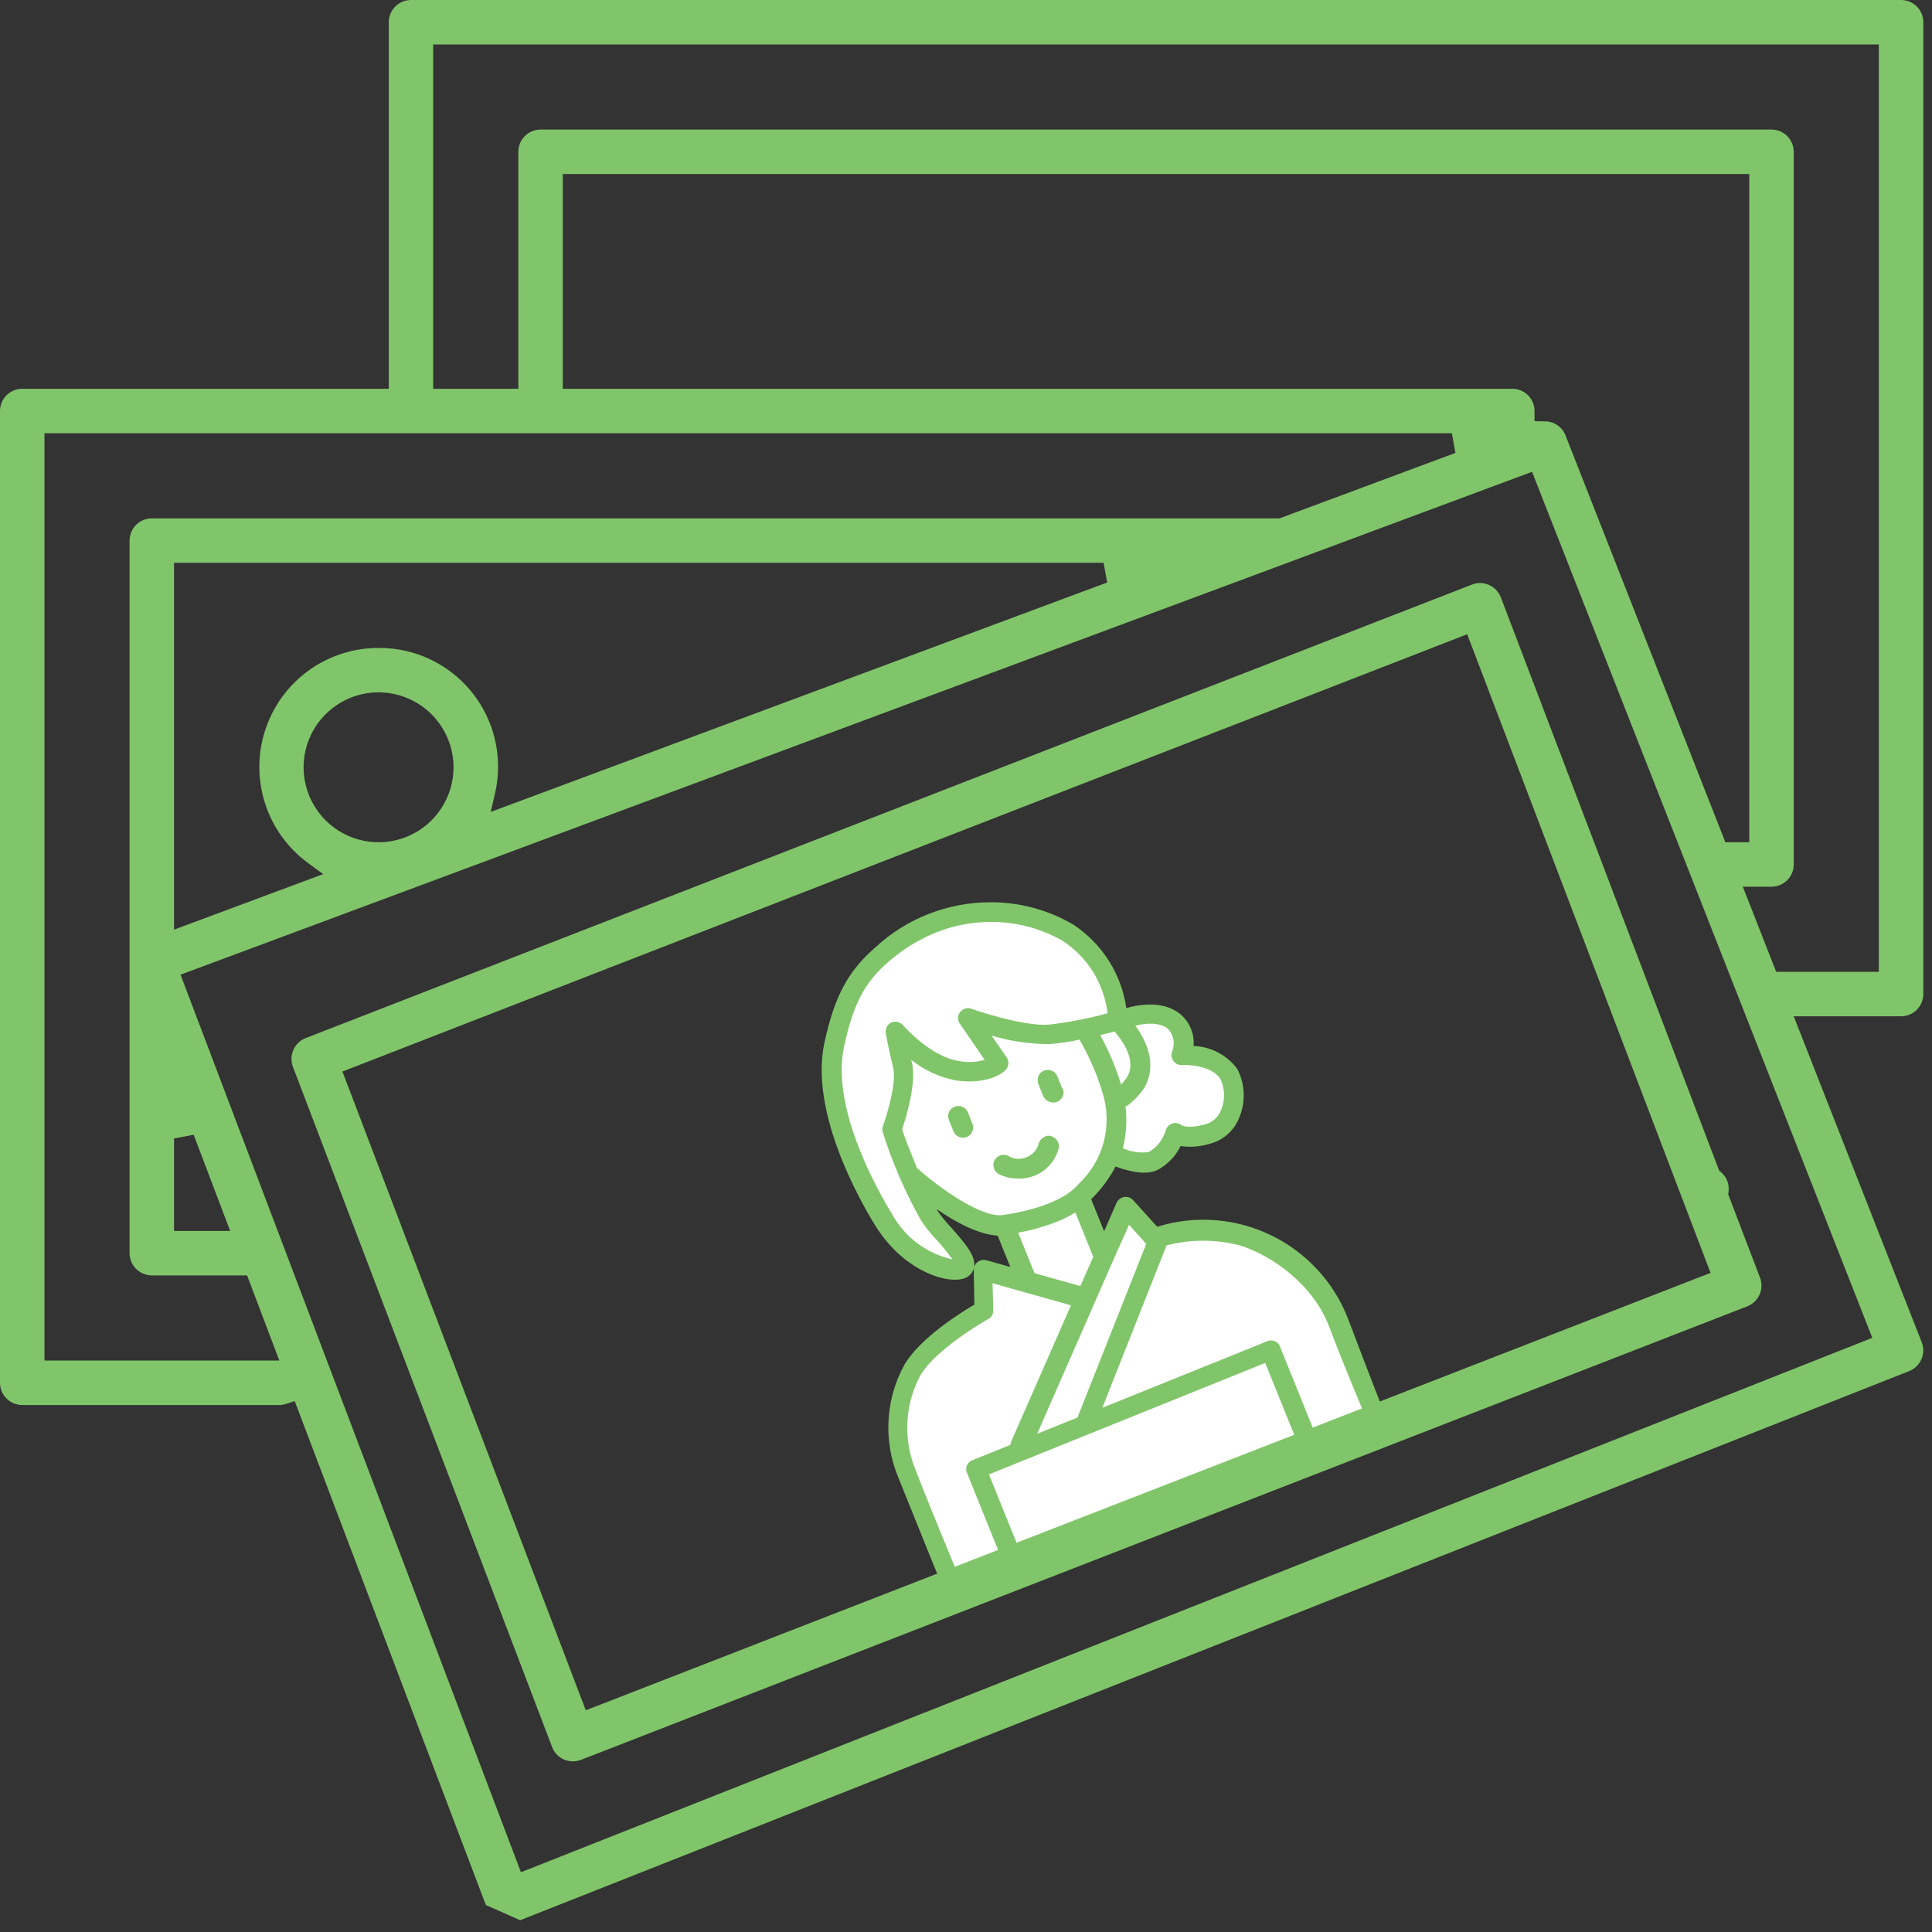
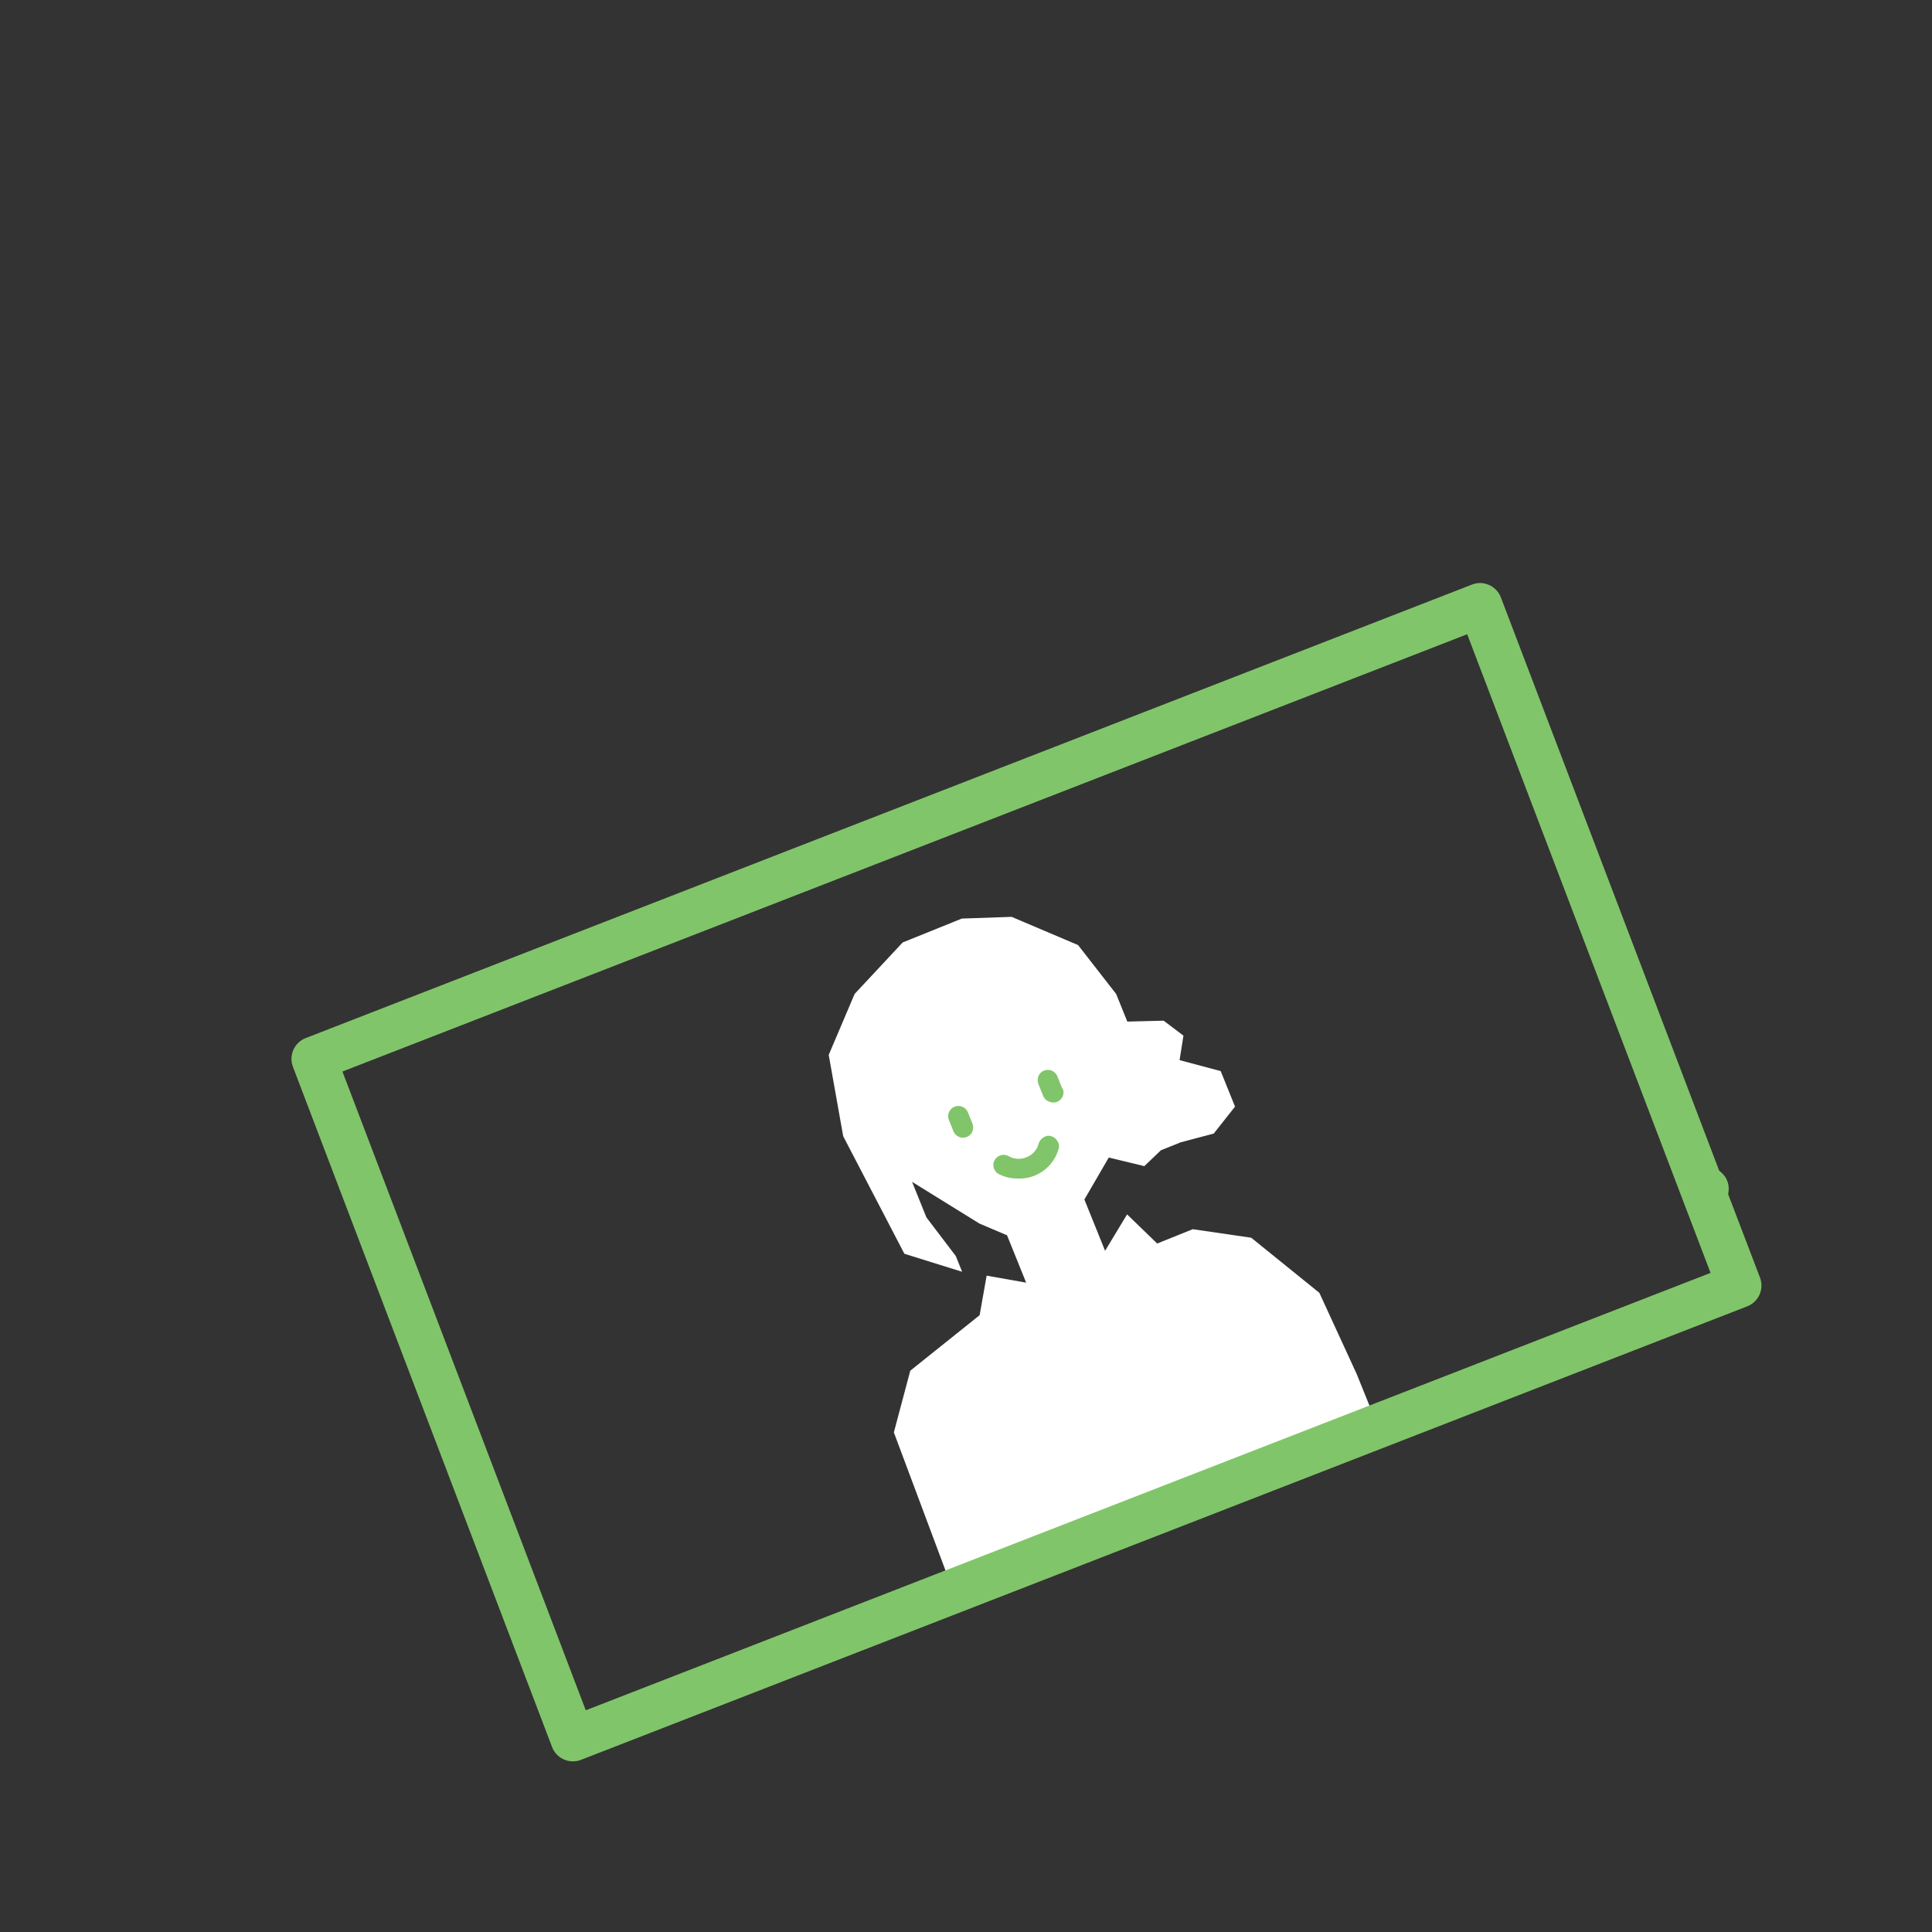
<svg xmlns="http://www.w3.org/2000/svg" width="82" height="82" viewBox="0 0 82 82" fill="none">
  <rect x="0" y="0" width="82" height="82" fill="#333333" stroke="none" />
  <g clip-path="url(#clip0_443_111)">
    <path d="M37.938 60.795L40.406 67.394L58.327 60.163L57.584 58.321L55.997 54.871L53.106 52.533L50.623 52.171L49.115 52.779L47.837 51.542L46.903 53.088L46.025 50.911L47.059 49.13L48.569 49.494L49.271 48.822L50.109 48.484L51.516 48.111L52.418 46.968L51.81 45.46L50.065 44.996L50.229 43.956L49.389 43.321L47.846 43.359L47.373 42.187L45.757 40.112L42.936 38.914L40.824 38.987L38.312 40.001L36.272 42.187L35.173 44.773L35.788 48.225L38.385 53.214L40.836 53.978L40.565 53.308L39.319 51.669L38.711 50.161L41.567 51.93L42.742 52.43L43.553 54.439L41.876 54.143L41.579 55.82L38.635 58.177L37.938 60.795Z" fill="white" />
    <g clip-path="url(#clip1_443_111)">
      <path d="M43.14 50.019C43.404 50.038 43.667 49.997 43.912 49.898C44.157 49.799 44.376 49.646 44.552 49.45C44.729 49.252 44.859 49.016 44.931 48.761C44.947 48.706 44.952 48.648 44.945 48.591C44.935 48.535 44.913 48.482 44.882 48.435C44.856 48.385 44.819 48.34 44.773 48.306C44.729 48.269 44.678 48.241 44.623 48.224C44.569 48.207 44.513 48.201 44.456 48.205C44.4 48.217 44.345 48.239 44.296 48.27C44.247 48.297 44.203 48.334 44.167 48.378C44.13 48.422 44.102 48.473 44.085 48.528C44.055 48.659 43.993 48.781 43.904 48.882C43.812 48.986 43.696 49.066 43.567 49.117C43.439 49.171 43.299 49.193 43.161 49.181C43.026 49.17 42.895 49.127 42.781 49.054C42.681 49.008 42.567 49.002 42.463 49.035C42.358 49.069 42.269 49.142 42.216 49.239C42.188 49.285 42.17 49.337 42.163 49.392C42.156 49.446 42.16 49.501 42.175 49.553C42.202 49.661 42.267 49.754 42.359 49.816C42.6 49.944 42.867 50.014 43.14 50.019V50.019Z" fill="#81C56A" />
      <path d="M41.277 47.7L41.081 47.213C41.06 47.16 41.029 47.111 40.988 47.07C40.948 47.029 40.9 46.997 40.847 46.975C40.74 46.93 40.62 46.929 40.513 46.972C40.461 46.993 40.413 47.024 40.372 47.063C40.331 47.104 40.298 47.153 40.275 47.206C40.253 47.259 40.241 47.315 40.241 47.373C40.242 47.429 40.253 47.486 40.275 47.539L40.467 48.014C40.488 48.068 40.519 48.116 40.559 48.157C40.6 48.198 40.648 48.231 40.701 48.252C40.753 48.275 40.81 48.288 40.867 48.288C40.924 48.289 40.98 48.279 41.033 48.257C41.086 48.236 41.135 48.204 41.175 48.164C41.216 48.124 41.248 48.076 41.269 48.023C41.315 47.921 41.317 47.805 41.277 47.7V47.7Z" fill="#81C56A" />
      <path d="M44.518 46.751C44.571 46.778 44.63 46.792 44.69 46.793C44.751 46.798 44.812 46.788 44.869 46.765C44.926 46.742 44.976 46.707 45.017 46.661C45.06 46.619 45.092 46.568 45.112 46.511C45.133 46.455 45.143 46.395 45.141 46.335C45.131 46.275 45.108 46.218 45.073 46.168L44.877 45.681C44.856 45.627 44.825 45.578 44.784 45.537C44.723 45.477 44.646 45.436 44.563 45.418C44.479 45.401 44.392 45.408 44.312 45.438C44.259 45.461 44.21 45.492 44.168 45.531C44.129 45.572 44.097 45.62 44.074 45.673C44.031 45.78 44.03 45.899 44.071 46.007L44.262 46.482C44.282 46.54 44.312 46.594 44.352 46.64C44.397 46.691 44.454 46.728 44.518 46.751Z" fill="#81C56A" />
-       <path d="M57.221 55.985C56.622 54.432 55.457 53.163 53.961 52.434C52.465 51.705 50.748 51.57 49.155 52.055L49.118 52.07L48.096 50.94C48.05 50.888 47.99 50.848 47.924 50.824C47.858 50.8 47.787 50.793 47.717 50.804C47.645 50.815 47.578 50.844 47.52 50.889C47.462 50.933 47.417 50.991 47.388 51.058L46.862 52.259L46.313 50.9L46.377 50.835C46.765 50.443 47.093 49.997 47.35 49.509C47.627 49.618 48.563 49.944 49.136 49.653C49.557 49.425 49.897 49.072 50.107 48.643C50.52 48.702 50.94 48.669 51.339 48.548C51.627 48.475 51.892 48.334 52.114 48.135C52.335 47.937 52.504 47.688 52.607 47.409C52.74 47.084 52.801 46.733 52.785 46.381C52.769 46.029 52.677 45.685 52.516 45.373C52.3 45.08 52.021 44.839 51.699 44.67C51.377 44.501 51.02 44.407 50.657 44.395C50.679 44.147 50.643 43.896 50.549 43.665C50.456 43.434 50.309 43.228 50.12 43.065C49.343 42.393 48.159 42.681 47.805 42.789C47.702 42.069 47.446 41.378 47.054 40.764C46.663 40.151 46.145 39.627 45.535 39.23C44.482 38.619 43.287 38.297 42.069 38.295C40.243 38.287 38.481 38.974 37.143 40.218C35.98 41.232 35.418 42.292 34.99 44.262C34.362 47.181 36.469 50.914 37.131 51.987C38.269 53.834 39.872 54.337 40.55 54.314C40.688 54.318 40.825 54.295 40.954 54.246C41.106 54.187 41.23 54.072 41.3 53.925C41.521 53.403 41.012 52.827 40.36 52.088C40.151 51.869 39.96 51.634 39.787 51.386C39.78 51.367 39.771 51.345 39.763 51.326C40.557 51.87 41.525 52.395 42.344 52.445L42.881 53.775L41.867 53.489C41.803 53.471 41.737 53.469 41.672 53.481C41.608 53.494 41.547 53.521 41.494 53.561C41.442 53.601 41.4 53.652 41.371 53.711C41.343 53.77 41.328 53.835 41.329 53.9L41.356 55.371C40.745 55.73 39.06 56.79 38.393 57.91C38.019 58.587 37.791 59.336 37.724 60.107C37.657 60.878 37.753 61.655 38.005 62.387C38.433 63.566 39.937 67.175 40 67.332C40.04 67.43 40.117 67.509 40.215 67.55C40.313 67.592 40.423 67.593 40.522 67.553C40.572 67.533 40.618 67.502 40.657 67.463C40.696 67.424 40.726 67.378 40.746 67.327C40.766 67.276 40.775 67.222 40.773 67.167C40.771 67.112 40.758 67.059 40.734 67.009C40.719 66.972 39.176 63.266 38.754 62.102C38.547 61.488 38.468 60.838 38.524 60.193C38.579 59.547 38.768 58.92 39.077 58.351C39.769 57.208 41.92 55.998 41.941 55.986C42.009 55.951 42.066 55.897 42.104 55.831C42.142 55.765 42.161 55.689 42.158 55.613L42.126 54.464L45.455 55.402L42.921 61.176C42.901 61.223 42.889 61.273 42.886 61.324L41.258 61.981C41.16 62.021 41.081 62.098 41.04 62.196C40.998 62.294 40.997 62.404 41.037 62.502L42.554 66.262C42.596 66.366 42.677 66.448 42.779 66.492C42.882 66.535 42.998 66.537 43.102 66.495C43.205 66.453 43.288 66.372 43.331 66.269C43.375 66.167 43.376 66.051 43.334 65.947L41.974 62.578L53.7 57.847L55.059 61.216C55.101 61.32 55.182 61.402 55.285 61.446C55.388 61.49 55.503 61.491 55.607 61.449C55.71 61.407 55.793 61.326 55.837 61.223C55.88 61.121 55.881 61.005 55.84 60.901L54.322 57.142C54.283 57.043 54.205 56.965 54.108 56.923C54.01 56.881 53.9 56.88 53.801 56.92L46.787 59.75L49.496 52.899L49.506 52.86C50.535 52.592 51.616 52.593 52.644 52.864C54.044 53.314 55.754 54.555 56.415 56.31C57.076 58.066 57.929 60.063 57.938 60.085C57.982 60.18 58.059 60.256 58.156 60.297C58.252 60.338 58.361 60.341 58.459 60.307C58.511 60.286 58.557 60.255 58.596 60.216C58.634 60.177 58.664 60.13 58.684 60.079C58.704 60.028 58.713 59.973 58.711 59.918C58.708 59.863 58.695 59.809 58.67 59.759C58.67 59.759 57.873 57.718 57.221 55.985ZM48.188 43.533C48.58 43.435 49.221 43.363 49.584 43.674C49.697 43.801 49.773 43.957 49.803 44.124C49.832 44.292 49.814 44.465 49.75 44.622C49.722 44.689 49.712 44.763 49.722 44.835C49.732 44.907 49.762 44.975 49.807 45.031C49.847 45.09 49.902 45.136 49.966 45.167C50.03 45.197 50.1 45.21 50.171 45.204C50.512 45.183 51.465 45.252 51.805 45.806C51.897 46.007 51.947 46.224 51.952 46.445C51.958 46.666 51.918 46.886 51.835 47.09C51.78 47.245 51.688 47.384 51.567 47.494C51.446 47.605 51.299 47.684 51.141 47.725C50.461 47.904 50.203 47.788 50.168 47.767C50.116 47.723 50.054 47.691 49.988 47.675C49.922 47.659 49.852 47.659 49.786 47.675C49.711 47.694 49.644 47.732 49.589 47.786C49.535 47.84 49.496 47.907 49.477 47.981C49.36 48.367 49.102 48.695 48.755 48.899C48.38 48.946 47.999 48.889 47.655 48.734C47.805 48.155 47.843 47.553 47.769 46.96C47.796 46.953 47.822 46.943 47.847 46.928C48.142 46.711 48.395 46.44 48.592 46.131C49.131 45.132 48.622 44.127 48.188 43.533V43.533ZM47.851 45.696C47.775 45.816 47.685 45.927 47.582 46.025C47.356 45.3 47.06 44.599 46.698 43.931C46.92 43.881 47.127 43.828 47.307 43.781C47.618 44.144 48.247 44.987 47.851 45.696V45.696ZM37.858 51.52C37.24 50.513 35.259 47.026 35.825 44.414C36.26 42.398 36.822 41.596 37.707 40.824C38.307 40.298 38.991 39.876 39.731 39.576C40.481 39.277 41.283 39.125 42.091 39.129C43.145 39.131 44.181 39.407 45.096 39.929C45.621 40.271 46.065 40.723 46.395 41.255C46.725 41.787 46.935 42.385 47.008 43.007C46.192 43.23 45.36 43.391 44.519 43.489C43.409 43.574 41.228 42.825 41.222 42.81C41.137 42.782 41.047 42.781 40.962 42.807C40.877 42.834 40.803 42.886 40.75 42.958C40.694 43.027 40.662 43.113 40.661 43.202C40.659 43.291 40.687 43.378 40.741 43.45L41.791 44.983C41.457 45.08 41.105 45.1 40.762 45.044C39.497 44.876 38.337 43.521 38.324 43.509C38.265 43.443 38.188 43.396 38.102 43.375C38.017 43.354 37.927 43.36 37.844 43.391C37.759 43.428 37.688 43.492 37.642 43.574C37.597 43.656 37.58 43.75 37.594 43.842C37.594 43.842 37.676 44.366 37.904 45.294C38.066 45.942 37.648 47.315 37.473 47.792C37.441 47.876 37.439 47.968 37.466 48.054C37.876 49.35 38.418 50.601 39.084 51.786C39.282 52.089 39.508 52.372 39.759 52.633C39.997 52.893 40.22 53.166 40.426 53.452C39.888 53.333 39.381 53.1 38.939 52.77C38.497 52.439 38.131 52.018 37.864 51.535L37.858 51.52ZM38.917 49.572C38.602 48.792 38.359 48.19 38.292 47.928C38.451 47.432 38.915 45.949 38.703 45.08C38.688 45.042 38.673 45.005 38.659 44.972C39.231 45.429 39.907 45.737 40.627 45.867C41.992 46.038 42.613 45.498 42.675 45.417C42.745 45.346 42.789 45.253 42.798 45.154C42.807 45.055 42.781 44.956 42.724 44.874L42.084 43.953C42.887 44.195 43.721 44.317 44.559 44.315C44.982 44.278 45.403 44.215 45.818 44.127C46.228 44.833 46.554 45.584 46.79 46.365C47.008 47.044 47.028 47.771 46.847 48.461C46.666 49.151 46.292 49.774 45.77 50.259L45.704 50.333C45.165 50.913 44.05 51.351 42.566 51.569C41.672 51.701 39.888 50.438 38.917 49.572V49.572ZM43.908 54.039L43.214 52.319C43.773 52.219 44.321 52.065 44.85 51.857C45.125 51.749 45.39 51.616 45.641 51.46L46.401 53.344L45.855 54.584L43.908 54.039ZM45.731 60.163L44.022 60.853L47.24 53.507L47.921 51.983L48.65 52.795L45.731 60.163Z" fill="#81C56A" />
    </g>
-     <path d="M20.621 80.855L12.509 59.467L12.119 59.592C12.05 59.614 11.98 59.628 11.908 59.634H0.943C0.819 59.634 0.696 59.609 0.582 59.562C0.467 59.514 0.363 59.445 0.276 59.357C0.188 59.269 0.119 59.165 0.071 59.05C0.024 58.936 -0 58.813 5.3027e-07 58.689V17.442C0.001 17.192 0.1 16.953 0.277 16.776C0.454 16.6 0.693 16.5 0.943 16.5H16.5V0.943C16.5 0.693 16.6 0.454 16.776 0.277C16.953 0.1 17.192 0.001 17.442 5.31398e-07H80.688C80.812 -0 80.935 0.024 81.049 0.072C81.163 0.119 81.267 0.188 81.355 0.276C81.443 0.363 81.512 0.468 81.559 0.582C81.607 0.696 81.631 0.819 81.631 0.943V42.19C81.631 42.44 81.532 42.68 81.355 42.857C81.178 43.034 80.938 43.134 80.688 43.134H76.131L81.562 56.964C81.608 57.08 81.631 57.203 81.629 57.327C81.627 57.452 81.601 57.574 81.552 57.688C81.502 57.803 81.431 57.906 81.342 57.992C81.253 58.079 81.147 58.147 81.032 58.193L22.078 81.5L20.621 80.855ZM7.662 41.368L22.11 79.463L79.466 56.782L65.025 20.025L7.662 41.368ZM1.887 57.745H11.856L10.487 54.132H6.443C6.193 54.132 5.954 54.032 5.777 53.856C5.6 53.679 5.501 53.44 5.5 53.19V22.942C5.501 22.692 5.6 22.453 5.777 22.276C5.954 22.1 6.193 22 6.443 22H54.31L61.773 19.223L61.622 18.387H1.887V57.745ZM7.387 48.317V52.247H9.77L8.221 48.164L7.387 48.317ZM75.387 41.247H79.743V1.887H18.386V16.5H22V6.443C22 6.193 22.099 5.953 22.276 5.776C22.453 5.599 22.693 5.499 22.943 5.499H75.188C75.438 5.499 75.678 5.599 75.855 5.776C76.032 5.953 76.132 6.193 76.132 6.443V36.691C76.132 36.941 76.032 37.181 75.855 37.358C75.678 37.534 75.438 37.634 75.188 37.634H73.97L75.387 41.247ZM7.387 39.457L13.718 37.1L13.071 36.627C12.213 35.997 11.575 35.113 11.25 34.099C10.924 33.086 10.926 31.996 11.257 30.984C11.587 29.972 12.229 29.091 13.09 28.465C13.951 27.84 14.988 27.502 16.052 27.5V27.5C16.456 27.497 16.859 27.541 17.252 27.632C18.551 27.937 19.676 28.745 20.381 29.879C21.085 31.012 21.311 32.379 21.009 33.679L20.826 34.461L46.991 24.723L46.841 23.887H7.387V39.457ZM65.568 17.884C65.757 17.883 65.941 17.939 66.097 18.045C66.253 18.15 66.374 18.3 66.444 18.475L73.23 35.748H74.245V7.387H23.886V16.5H64.186C64.436 16.5 64.677 16.599 64.853 16.776C65.031 16.953 65.13 17.194 65.13 17.444V17.877L65.568 17.884ZM16.068 29.384C15.439 29.384 14.823 29.57 14.3 29.92C13.776 30.269 13.368 30.766 13.127 31.348C12.886 31.929 12.823 32.569 12.946 33.187C13.069 33.804 13.372 34.371 13.817 34.816C14.262 35.261 14.829 35.564 15.447 35.687C16.064 35.81 16.704 35.747 17.285 35.506C17.867 35.265 18.364 34.857 18.713 34.333C19.063 33.81 19.249 33.194 19.249 32.565C19.248 31.722 18.912 30.914 18.316 30.317C17.72 29.721 16.911 29.386 16.068 29.385V29.384Z" fill="#81C56A" />
    <path d="M24.314 74.757C24.122 74.757 23.936 74.698 23.779 74.59C23.621 74.481 23.5 74.328 23.432 74.149L12.432 45.276C12.344 45.043 12.352 44.785 12.453 44.557C12.554 44.33 12.741 44.151 12.973 44.06L62.473 24.812C62.582 24.768 62.7 24.745 62.818 24.745C63.009 24.746 63.196 24.805 63.353 24.914C63.511 25.023 63.632 25.176 63.701 25.355L72.967 49.686L73.051 49.758C73.168 49.857 73.258 49.985 73.313 50.128C73.368 50.272 73.385 50.427 73.364 50.579L73.349 50.688L74.701 54.229C74.789 54.462 74.781 54.72 74.68 54.948C74.579 55.175 74.392 55.353 74.16 55.444L24.66 74.693C24.551 74.736 24.435 74.758 24.319 74.757H24.314ZM14.534 45.479L24.862 72.59L72.601 54.025L62.272 26.919L14.534 45.479Z" fill="#81C56A" />
  </g>
  <defs>
    <clipPath id="clip0_443_111">
      <rect width="81.631" height="81.5" fill="white" />
    </clipPath>
    <clipPath id="clip1_443_111">
      <rect width="20.227" height="27.09" fill="white" transform="translate(30 42.569) rotate(-21.974)" />
    </clipPath>
  </defs>
</svg>